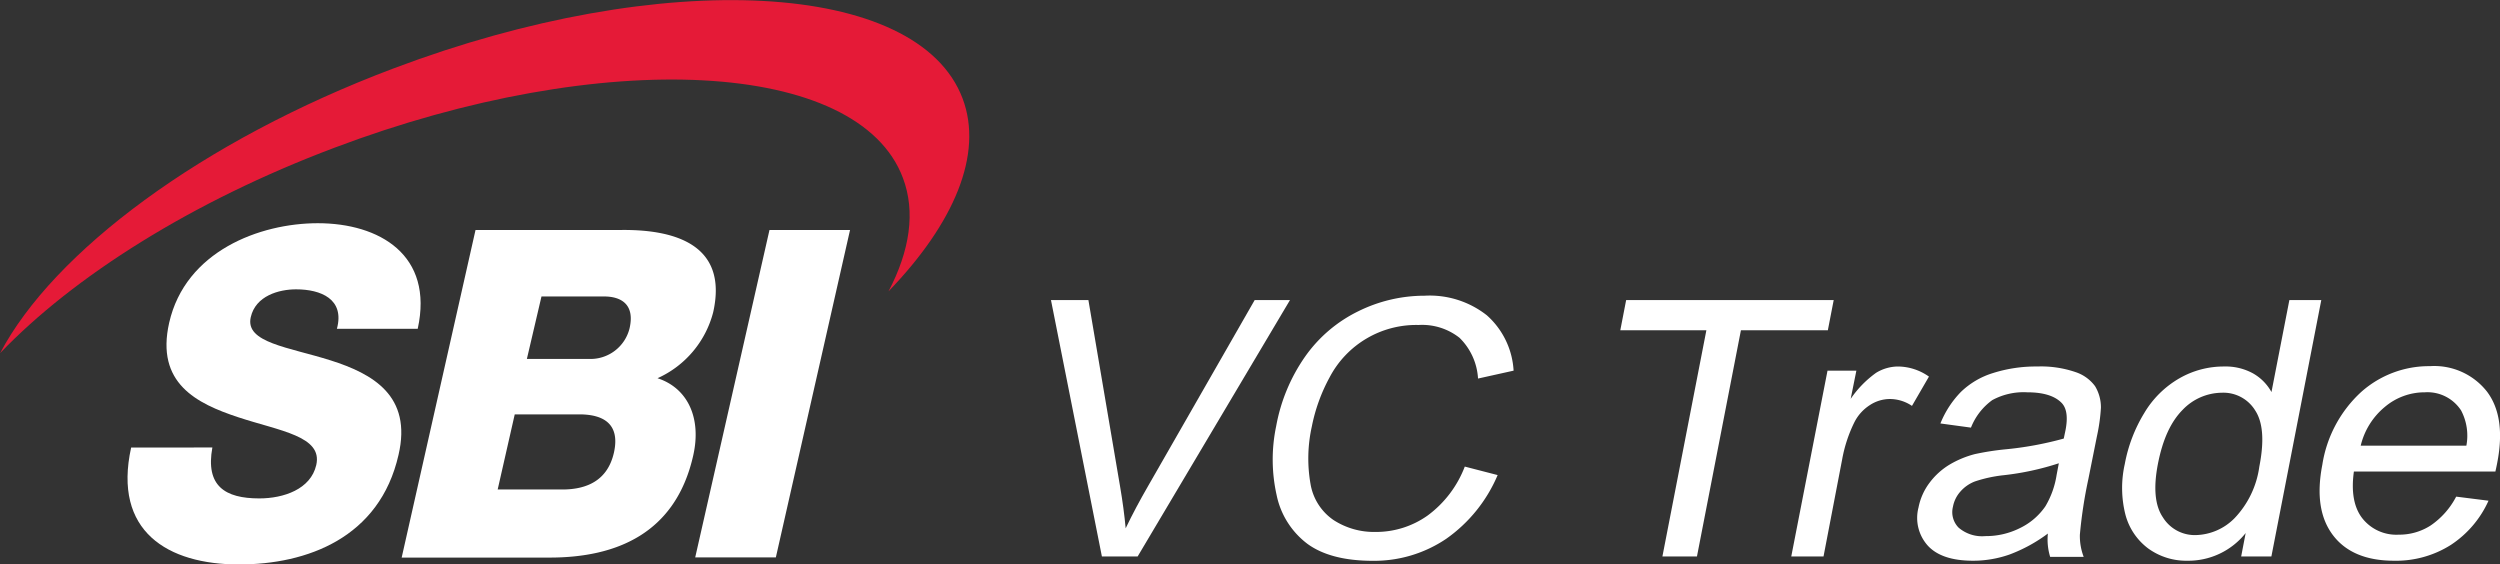
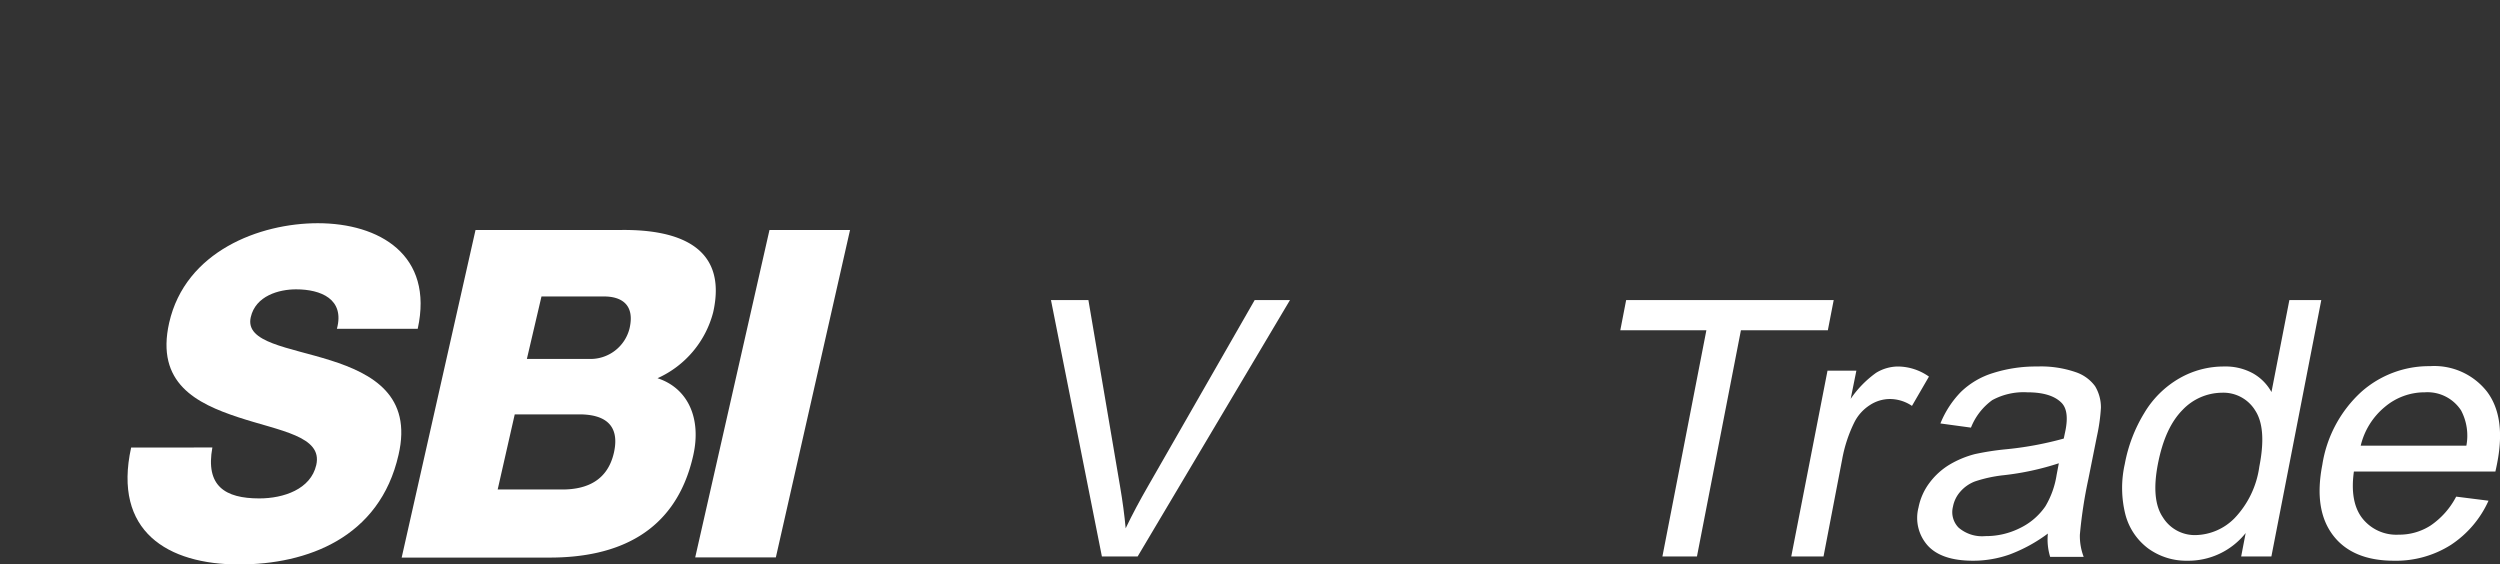
<svg xmlns="http://www.w3.org/2000/svg" id="ロゴ画像" data-name="ロゴ画像" viewBox="0 0 294.51 66.5">
  <rect x="0" y="0" width="294.51" height="66.5" fill="#333333" stroke="none" />
  <defs>
    <style>.cls-1{fill:#fff;}.cls-2{fill:#e51a37;}</style>
  </defs>
  <path class="cls-1" d="m 129.808,65.555 -6,-30.21 h 4.41 l 3.73,21.95 c 0.3,1.76 0.52,3.4 0.66,4.94 0.79,-1.65 1.67,-3.29 2.62,-4.94 l 12.58,-21.95 h 4.16 l -17.95,30.21 z" />
-   <path class="cls-1" d="m 172.558,54.965 3.87,1 a 17.51,17.51 0 0 1 -6.06,7.51 15.15,15.15 0 0 1 -8.64,2.59 c -3.32,0 -5.89,-0.67 -7.71,-2 a 9.6,9.6 0 0 1 -3.63,-5.76 19.18,19.18 0 0 1 -0.05,-8.1 20.74,20.74 0 0 1 3.44,-8.24 16.52,16.52 0 0 1 6.24,-5.3 17.63,17.63 0 0 1 7.82,-1.83 10.89,10.89 0 0 1 7.32,2.31 9.43,9.43 0 0 1 3.15,6.52 l -4.19,0.93 a 7.31,7.31 0 0 0 -2.18,-4.8 7.11,7.11 0 0 0 -4.83,-1.51 11.52,11.52 0 0 0 -10.47,6.16 20.34,20.34 0 0 0 -2.1,5.8 17.35,17.35 0 0 0 -0.16,6.73 6.44,6.44 0 0 0 2.72,4.29 8.75,8.75 0 0 0 4.92,1.4 10.49,10.49 0 0 0 6.17,-1.94 12.85,12.85 0 0 0 4.37,-5.76 z" />
  <path class="cls-1" d="m 195.838,65.555 5.18,-26.65 h -10.14 l 0.69,-3.56 h 24.45 l -0.69,3.56 h -10.24 l -5.18,26.65 z" />
  <path class="cls-1" d="m 211.018,65.555 4.27,-21.89 h 3.4 l -0.67,3.32 a 12.24,12.24 0 0 1 3,-3.07 5,5 0 0 1 2.57,-0.74 6.4,6.4 0 0 1 3.65,1.19 l -2,3.45 a 4.67,4.67 0 0 0 -2.62,-0.81 4.33,4.33 0 0 0 -2.36,0.73 5.15,5.15 0 0 0 -1.8,2 16.39,16.39 0 0 0 -1.44,4.36 l -2.2,11.46 z" />
  <path class="cls-1" d="m 241.248,62.855 a 18.19,18.19 0 0 1 -4.52,2.47 12.88,12.88 0 0 1 -4.31,0.73 q -3.68,0 -5.31,-1.77 a 4.88,4.88 0 0 1 -1.1,-4.5 7.11,7.11 0 0 1 1.32,-2.94 8.27,8.27 0 0 1 2.37,-2.13 11.47,11.47 0 0 1 2.95,-1.22 31.54,31.54 0 0 1 3.47,-0.55 39.83,39.83 0 0 0 7,-1.28 l 0.21,-1 c 0.29,-1.51 0.14,-2.57 -0.45,-3.19 -0.81,-0.84 -2.16,-1.26 -4.06,-1.26 a 7.74,7.74 0 0 0 -4.12,0.92 7.3,7.3 0 0 0 -2.51,3.24 l -3.6,-0.49 a 11.41,11.41 0 0 1 2.43,-3.73 9.42,9.42 0 0 1 3.77,-2.21 16.67,16.67 0 0 1 5.21,-0.77 12.49,12.49 0 0 1 4.51,0.66 4.65,4.65 0 0 1 2.3,1.66 4.83,4.83 0 0 1 0.69,2.52 21.55,21.55 0 0 1 -0.48,3.42 l -1,5 a 54.05,54.05 0 0 0 -1,6.54 6.87,6.87 0 0 0 0.45,2.63 h -3.95 a 7,7 0 0 1 -0.27,-2.75 z m 1.29,-8.28 a 32.22,32.22 0 0 1 -6.44,1.4 16,16 0 0 0 -3.44,0.74 4.3,4.3 0 0 0 -1.73,1.21 3.68,3.68 0 0 0 -0.86,1.76 2.6,2.6 0 0 0 0.66,2.47 4.24,4.24 0 0 0 3.16,1 8.91,8.91 0 0 0 4.06,-0.94 7.67,7.67 0 0 0 3,-2.56 10.25,10.25 0 0 0 1.33,-3.71 z" />
-   <path class="cls-1" d="m 264.018,65.555 0.53,-2.76 a 8.62,8.62 0 0 1 -6.86,3.26 7.62,7.62 0 0 1 -4.63,-1.45 7.29,7.29 0 0 1 -2.68,-4 12.82,12.82 0 0 1 -0.07,-5.94 17.65,17.65 0 0 1 2.29,-6 11.47,11.47 0 0 1 4.13,-4.09 10.46,10.46 0 0 1 5.29,-1.4 6.68,6.68 0 0 1 3.43,0.83 5.66,5.66 0 0 1 2.14,2.18 l 2.11,-10.84 h 3.76 l -5.88,30.21 z m -9.81,-10.89 c -0.54,2.8 -0.35,4.9 0.59,6.28 a 4.41,4.41 0 0 0 3.86,2.09 6.62,6.62 0 0 0 4.59,-2 10.93,10.93 0 0 0 2.91,-6.07 q 0.89,-4.5 -0.48,-6.6 a 4.39,4.39 0 0 0 -3.94,-2.1 6.46,6.46 0 0 0 -4.6,2 c -1.39,1.4 -2.36,3.47 -2.93,6.4 z" />
+   <path class="cls-1" d="m 264.018,65.555 0.53,-2.76 a 8.62,8.62 0 0 1 -6.86,3.26 7.62,7.62 0 0 1 -4.63,-1.45 7.29,7.29 0 0 1 -2.68,-4 12.82,12.82 0 0 1 -0.07,-5.94 17.65,17.65 0 0 1 2.29,-6 11.47,11.47 0 0 1 4.13,-4.09 10.46,10.46 0 0 1 5.29,-1.4 6.68,6.68 0 0 1 3.43,0.83 5.66,5.66 0 0 1 2.14,2.18 l 2.11,-10.84 h 3.76 l -5.88,30.21 z m -9.81,-10.89 c -0.54,2.8 -0.35,4.9 0.59,6.28 a 4.41,4.41 0 0 0 3.86,2.09 6.62,6.62 0 0 0 4.59,-2 10.93,10.93 0 0 0 2.91,-6.07 q 0.89,-4.5 -0.48,-6.6 a 4.39,4.39 0 0 0 -3.94,-2.1 6.46,6.46 0 0 0 -4.6,2 c -1.39,1.4 -2.36,3.47 -2.93,6.4 " />
  <path class="cls-1" d="m 289.348,58.505 3.81,0.48 a 12.22,12.22 0 0 1 -4.44,5.21 12.06,12.06 0 0 1 -6.7,1.86 c -3.26,0 -5.66,-1 -7.18,-3 -1.52,-2 -1.95,-4.74 -1.26,-8.3 a 14.68,14.68 0 0 1 4.57,-8.57 12,12 0 0 1 8.11,-3.05 7.89,7.89 0 0 1 6.72,3 q 2.26,3 1.2,8.41 -0.06,0.33 -0.21,1 h -16.67 q -0.5,3.6 1,5.52 a 5.09,5.09 0 0 0 4.28,1.92 6.8,6.8 0 0 0 3.76,-1.08 9.31,9.31 0 0 0 3.01,-3.4 z m -11.25,-6 h 12.45 a 6.37,6.37 0 0 0 -0.62,-4.15 4.72,4.72 0 0 0 -4.26,-2.14 7.27,7.27 0 0 0 -4.71,1.71 8.45,8.45 0 0 0 -2.86,4.59 z" />
  <path class="cls-1" d="m 25.018,52.715 c -0.83,4.54 1.49,6 5.53,6 2.86,0 6.06,-1.08 6.71,-3.94 0.77,-3.4 -4.29,-4 -9.19,-5.62 -4.9,-1.62 -9.75,-4 -8.14,-11.13 1.91,-8.43 10.67,-11.73 17.51,-11.73 7.24,0 13.69,3.73 11.77,12.44 h -9.52 c 0.95,-3.51 -1.9,-4.65 -4.81,-4.65 -2,0 -4.77,0.75 -5.34,3.29 -0.68,3 4.46,3.51 9.41,5.08 4.95,1.57 9.62,4.16 8,11.13 -2.22,9.78 -10.79,12.91 -18.8,12.91 -8.37,0 -14.88,-3.88 -12.7,-13.77 z" />
  <path class="cls-1" d="m 90.648,27.095 h 9.49 l -8.74,38.57 h -9.5 z" />
  <path class="cls-1" d="m 56.018,27.095 h 17 c 6.31,-0.1 12.8,1.62 11,9.68 a 11.74,11.74 0 0 1 -6.56,7.78 c 3.61,1.18 5.2,4.76 4.2,9.13 -2.08,9.19 -9.09,12 -16.9,12 h -17.44 z m 6.05,15.19 h 7.35 a 4.74,4.74 0 0 0 4.75,-3.62 c 0.64,-2.81 -1,-3.74 -3,-3.74 h -7.38 z m -3.44,15.38 h 7.61 c 3,0 5.35,-1.14 6.08,-4.32 0.77,-3.4 -1.22,-4.53 -4.08,-4.53 h -7.6 z" />
-   <path class="cls-2" d="m 113.398,11.605 C 108.148,-2.335 78.128,-3.925 46.398,8.045 23.698,16.585 6.268,29.715 0.018,41.595 c 8.62,-9 22.55,-17.85 39.35,-24.18 31.78,-12 61.79,-10.38 67,3.55 1.51,4 0.81,8.58 -1.7,13.36 7.73,-8.02 11.2,-16.16 8.73,-22.72 z" />
</svg>